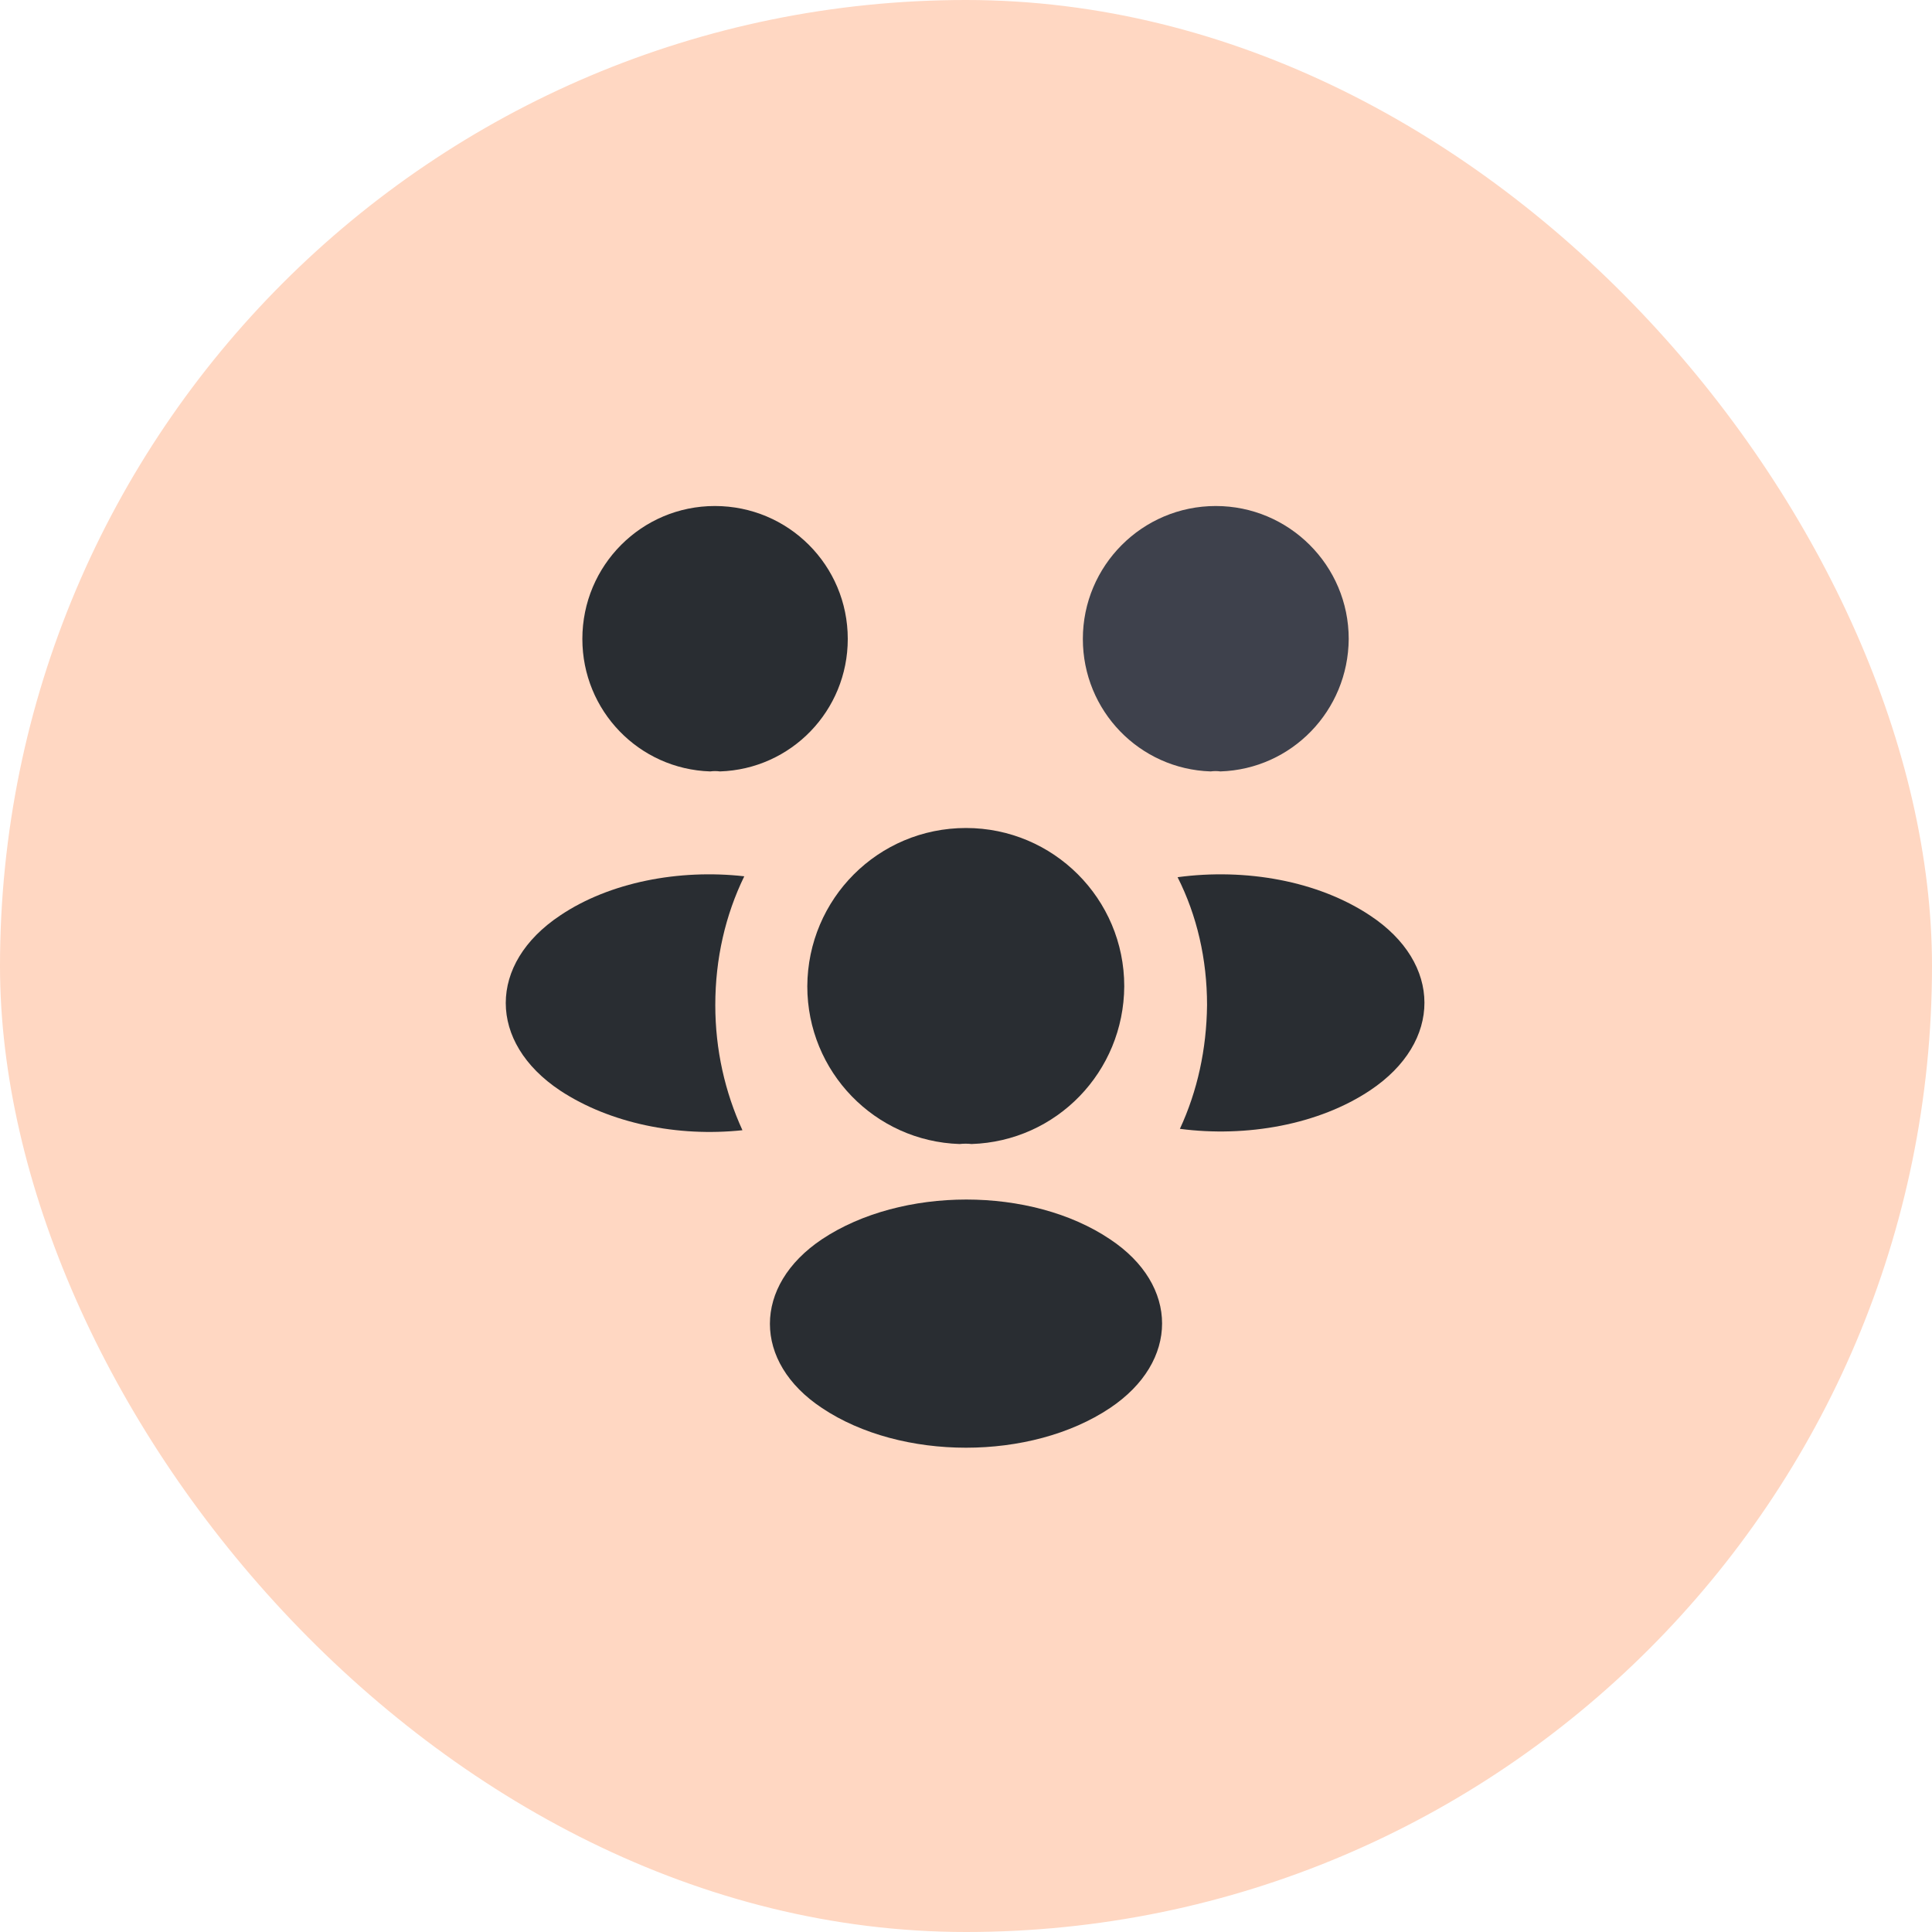
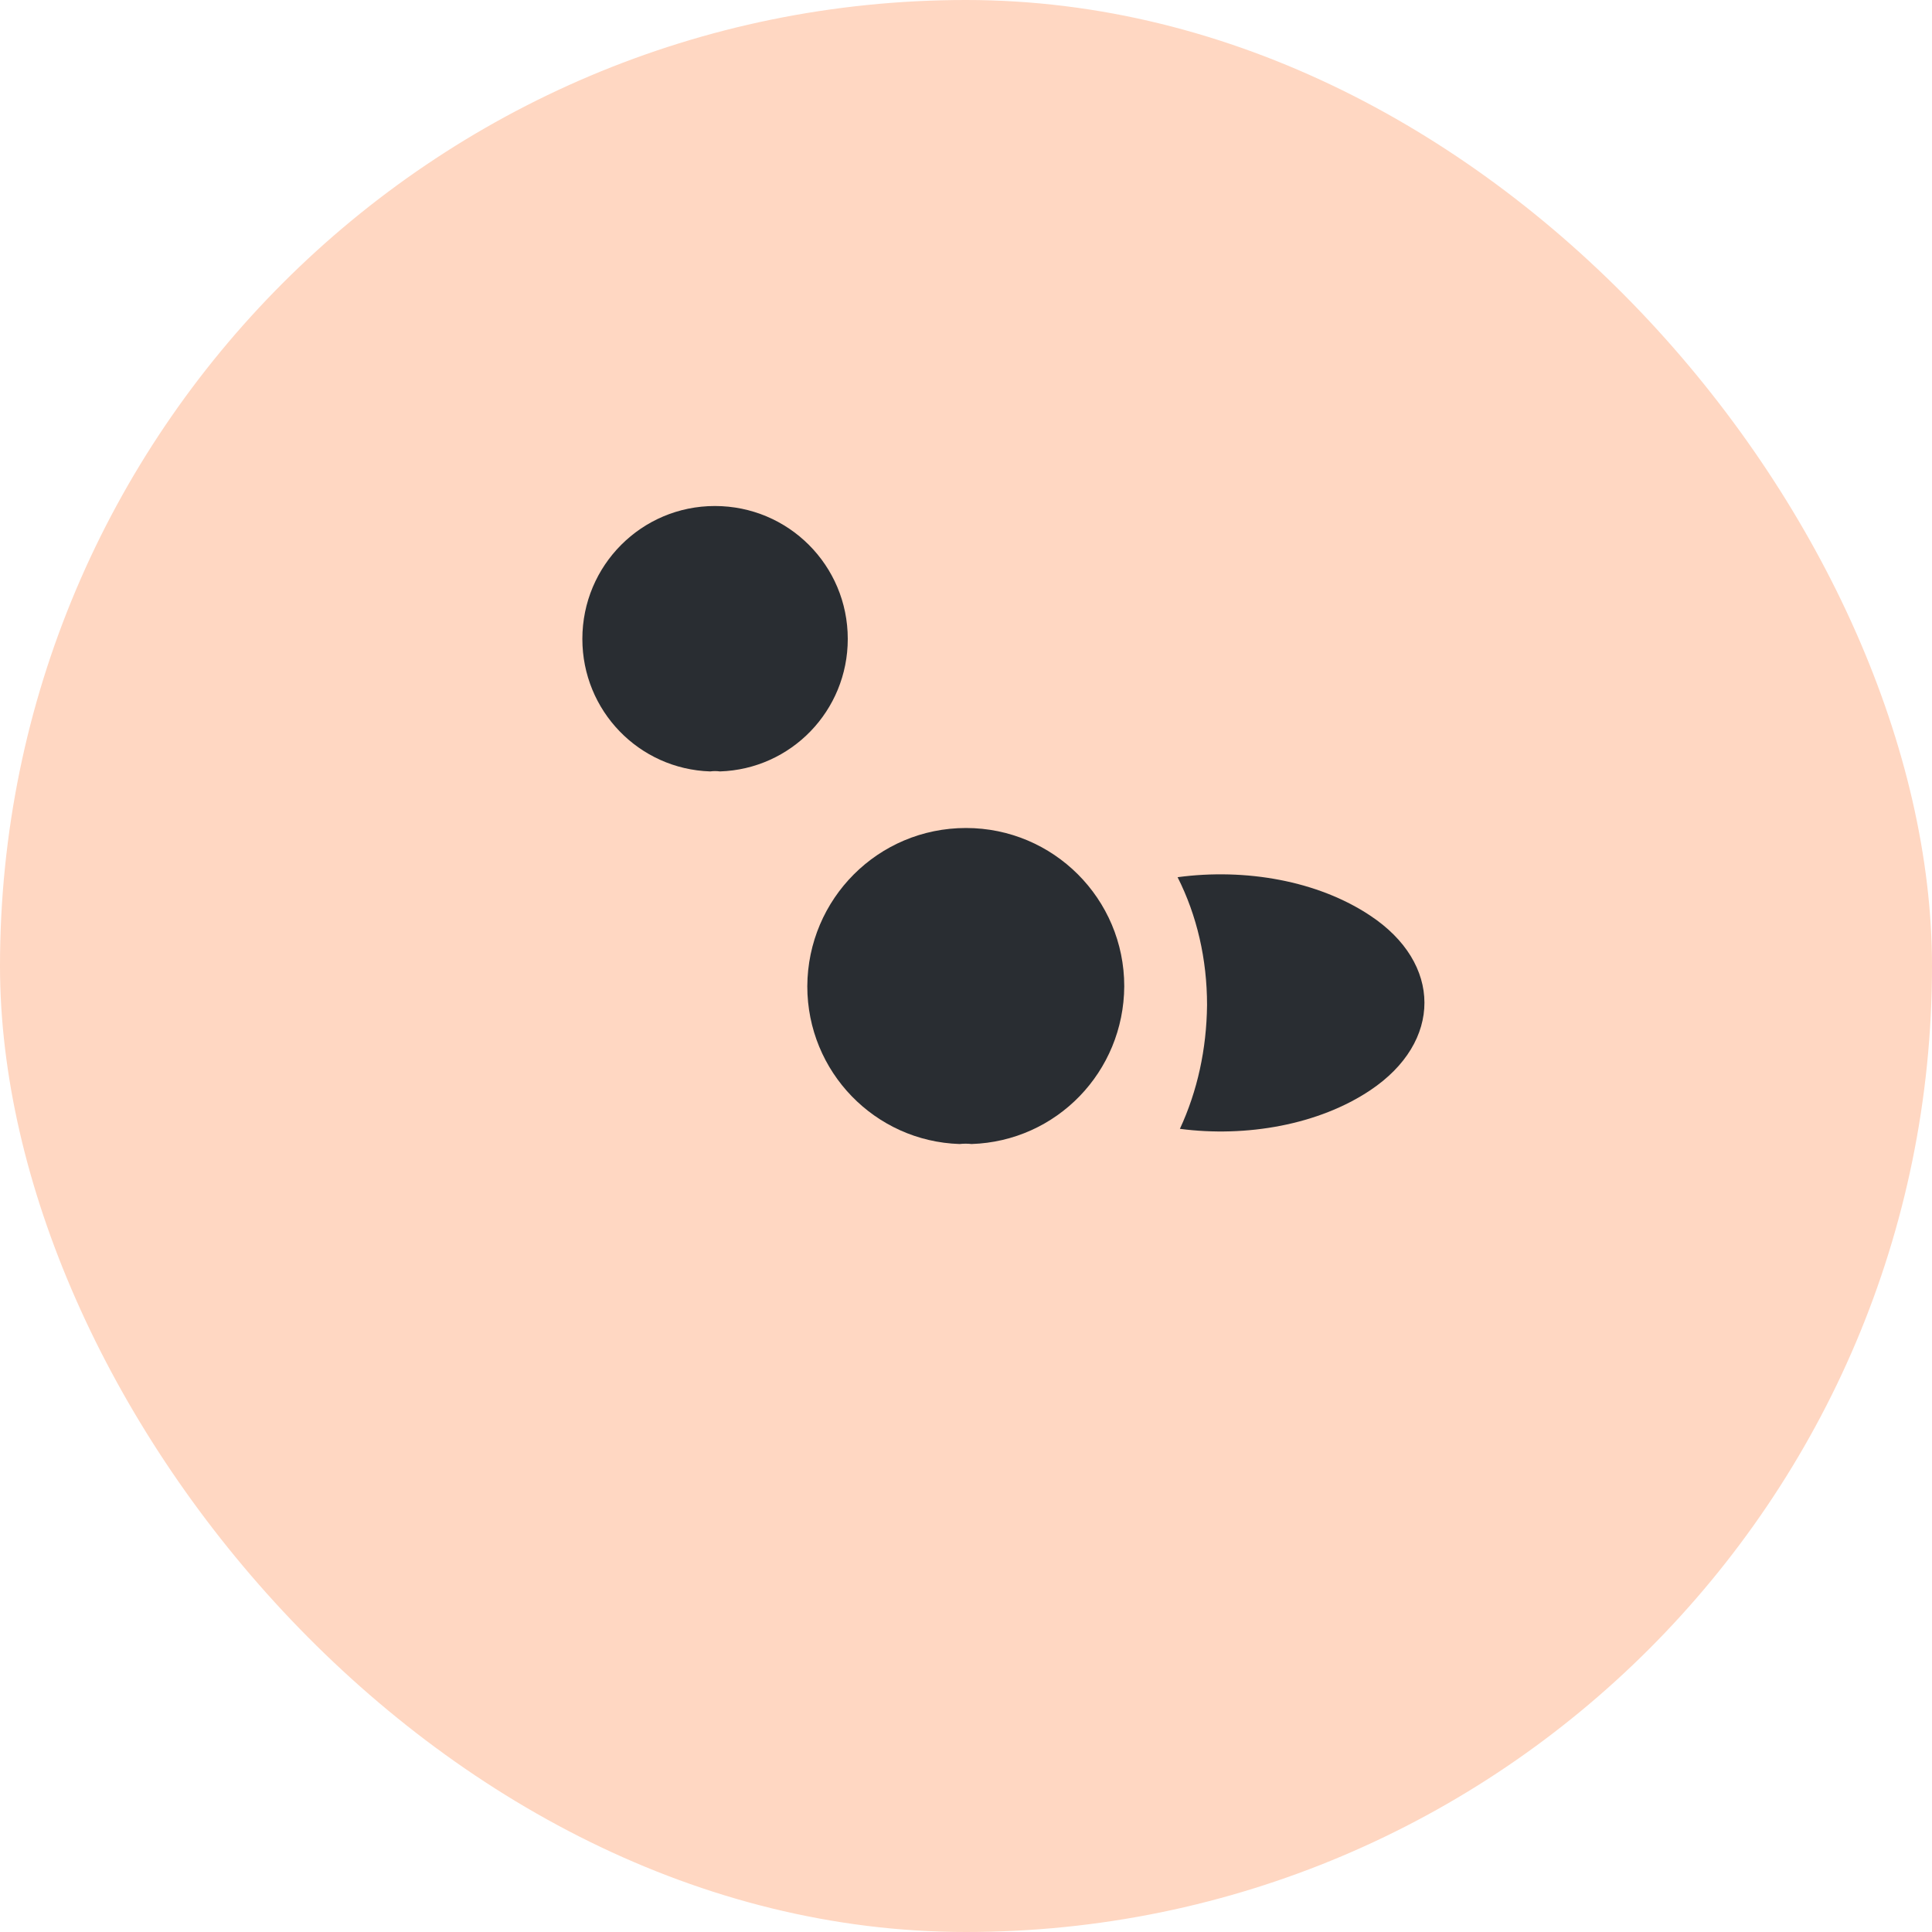
<svg xmlns="http://www.w3.org/2000/svg" width="56" height="56" viewBox="0 0 56 56" fill="none">
  <rect width="56" height="56" rx="28" fill="#FFD7C2" />
-   <path d="M35.373 22.36C35.28 22.347 35.187 22.347 35.093 22.36C33.027 22.294 31.387 20.6 31.387 18.52C31.387 16.4 33.107 14.667 35.24 14.667C37.36 14.667 39.093 16.387 39.093 18.52C39.08 20.6 37.44 22.294 35.373 22.36Z" fill="#3E414C" />
  <path d="M39.72 31.6C38.227 32.6 36.133 32.973 34.2 32.72C34.707 31.626 34.973 30.413 34.987 29.133C34.987 27.8 34.693 26.533 34.133 25.426C36.107 25.16 38.2 25.533 39.707 26.533C41.813 27.92 41.813 30.2 39.72 31.6Z" fill="#292D32" />
  <path d="M20.587 22.36C20.68 22.347 20.773 22.347 20.867 22.36C22.933 22.294 24.573 20.6 24.573 18.52C24.573 16.387 22.853 14.667 20.72 14.667C18.6 14.667 16.88 16.387 16.88 18.52C16.88 20.6 18.52 22.294 20.587 22.36Z" fill="#292D32" />
-   <path d="M20.733 29.133C20.733 30.427 21.013 31.653 21.52 32.76C19.64 32.96 17.68 32.56 16.24 31.613C14.133 30.213 14.133 27.933 16.24 26.533C17.667 25.573 19.68 25.186 21.573 25.4C21.027 26.52 20.733 27.787 20.733 29.133Z" fill="#292D32" />
  <path d="M28.16 33.16C28.053 33.147 27.933 33.147 27.813 33.16C25.36 33.08 23.4 31.067 23.4 28.587C23.413 26.053 25.453 24 28 24C30.533 24 32.587 26.053 32.587 28.587C32.573 31.067 30.627 33.08 28.16 33.16Z" fill="#292D32" />
-   <path d="M23.827 35.919C21.813 37.266 21.813 39.48 23.827 40.813C26.12 42.346 29.88 42.346 32.173 40.813C34.187 39.466 34.187 37.253 32.173 35.919C29.893 34.386 26.133 34.386 23.827 35.919Z" fill="#292D32" />
</svg>